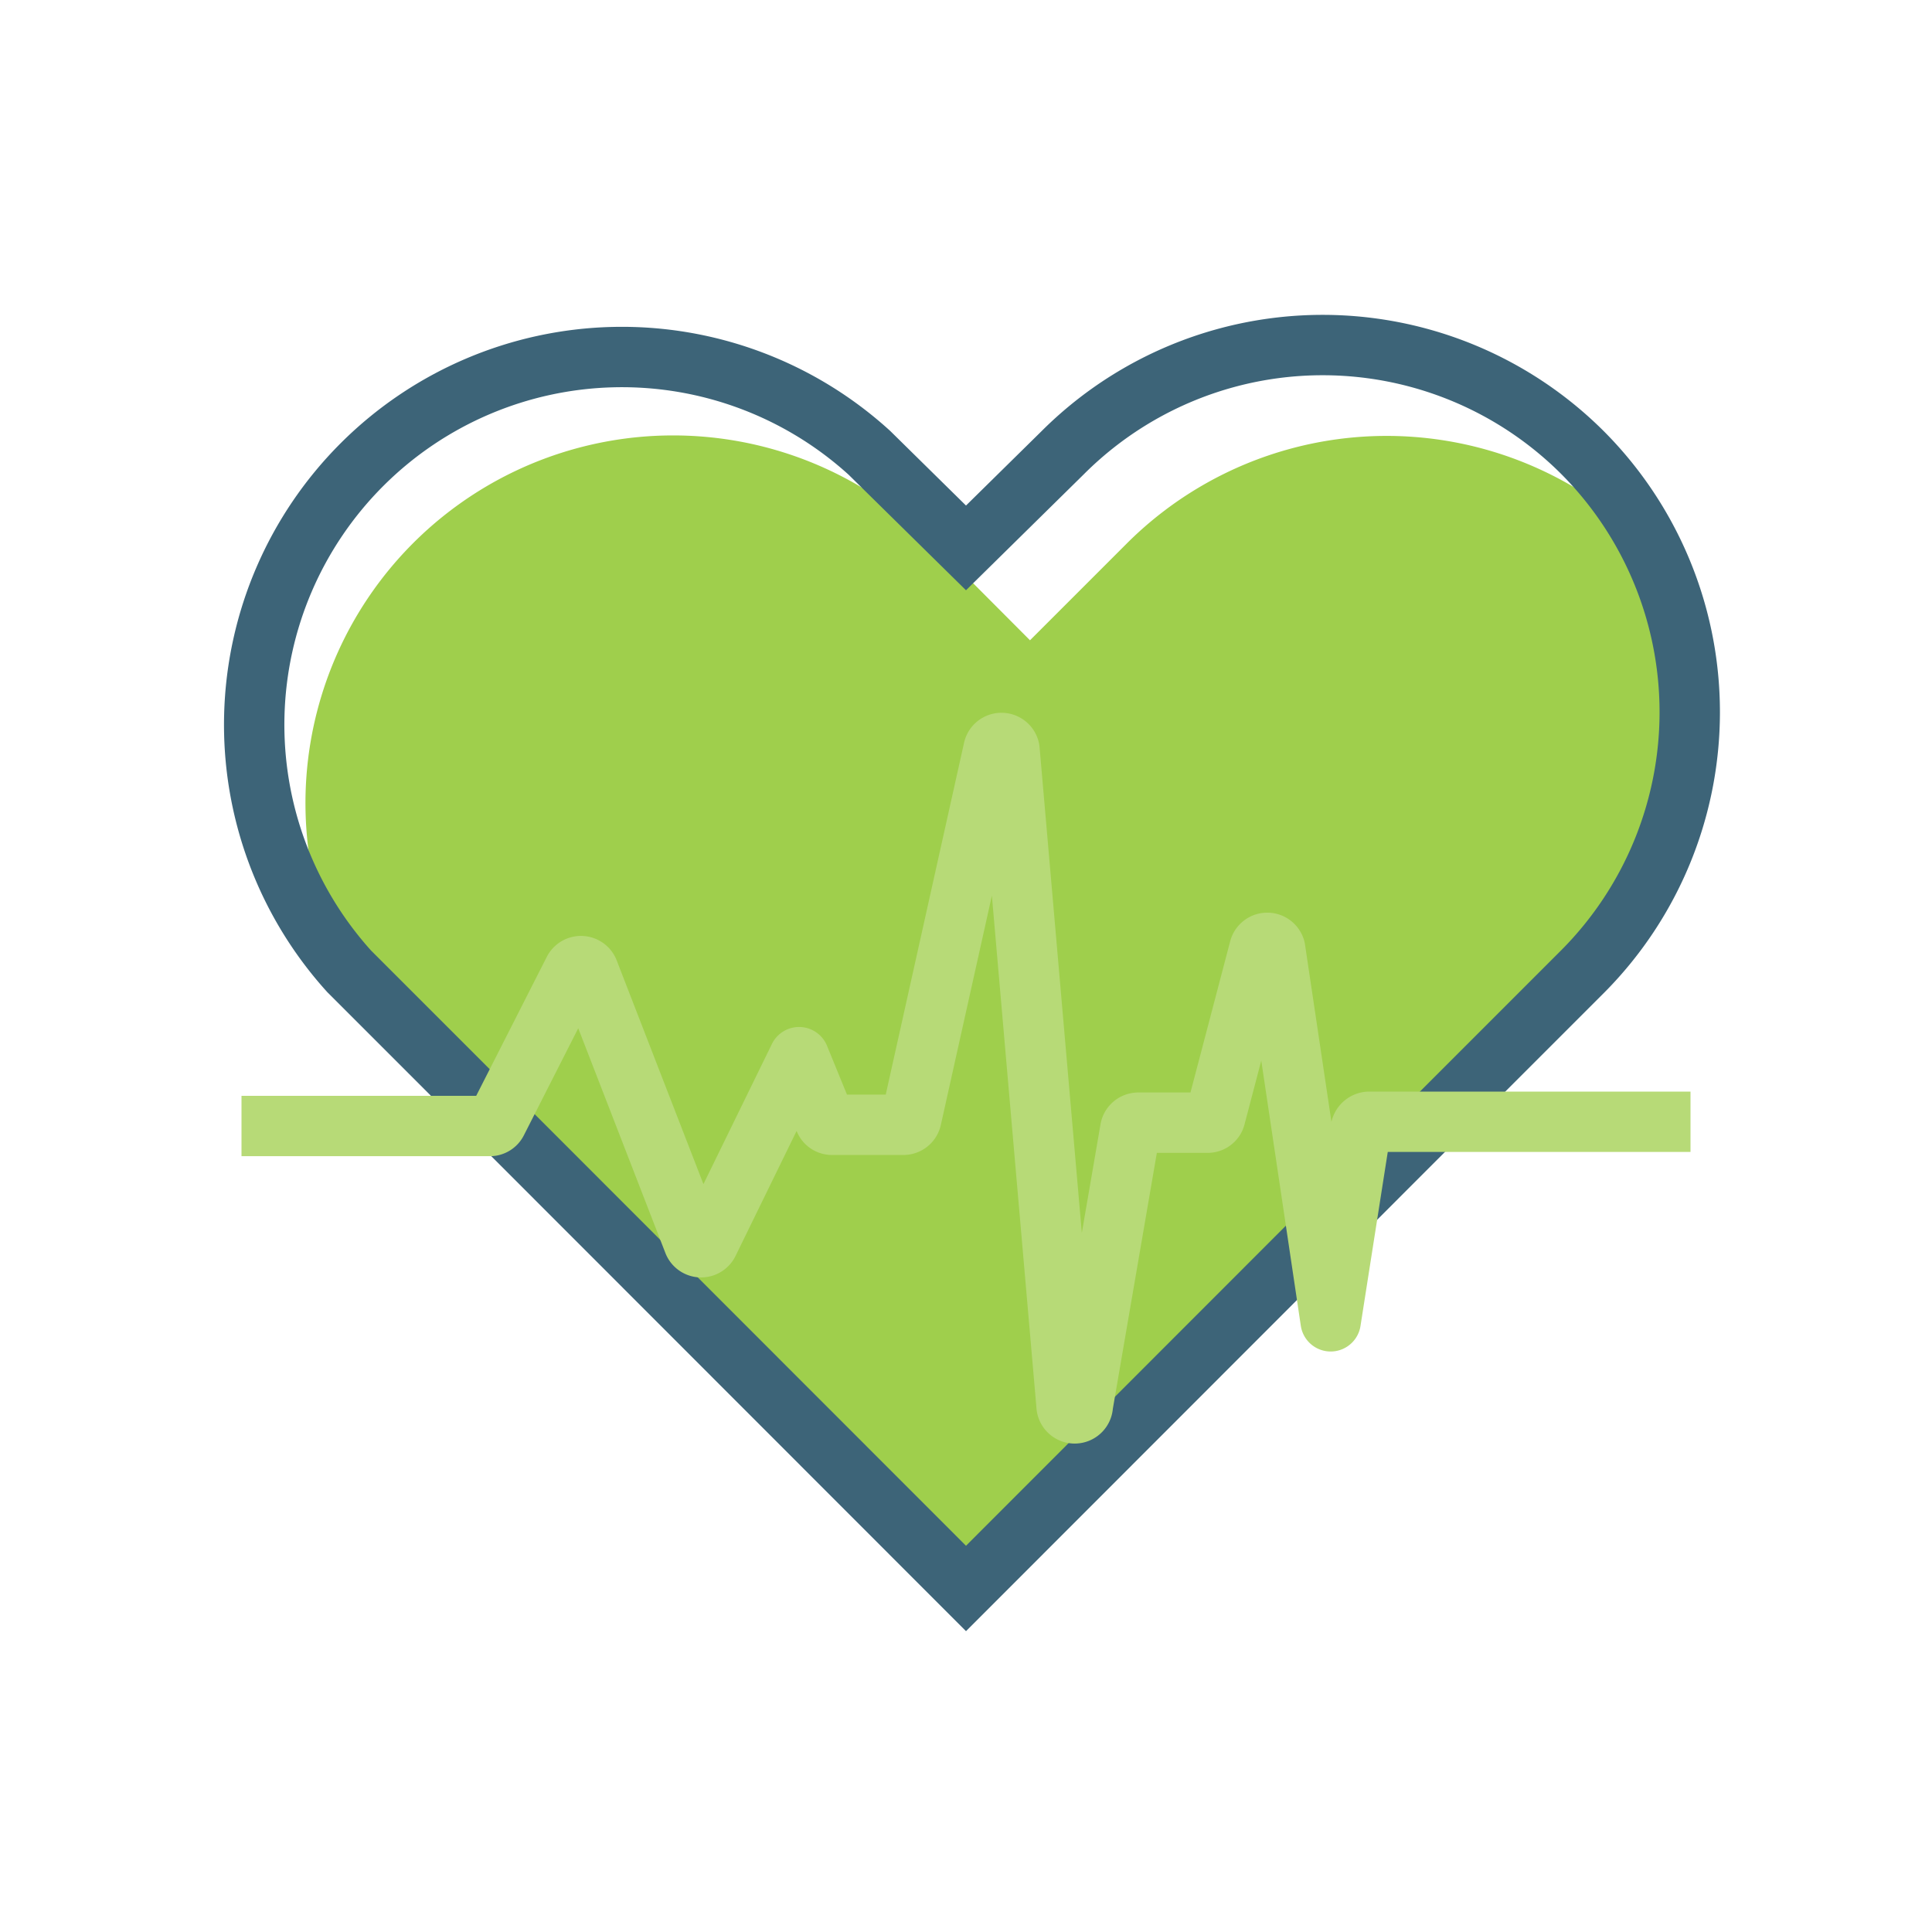
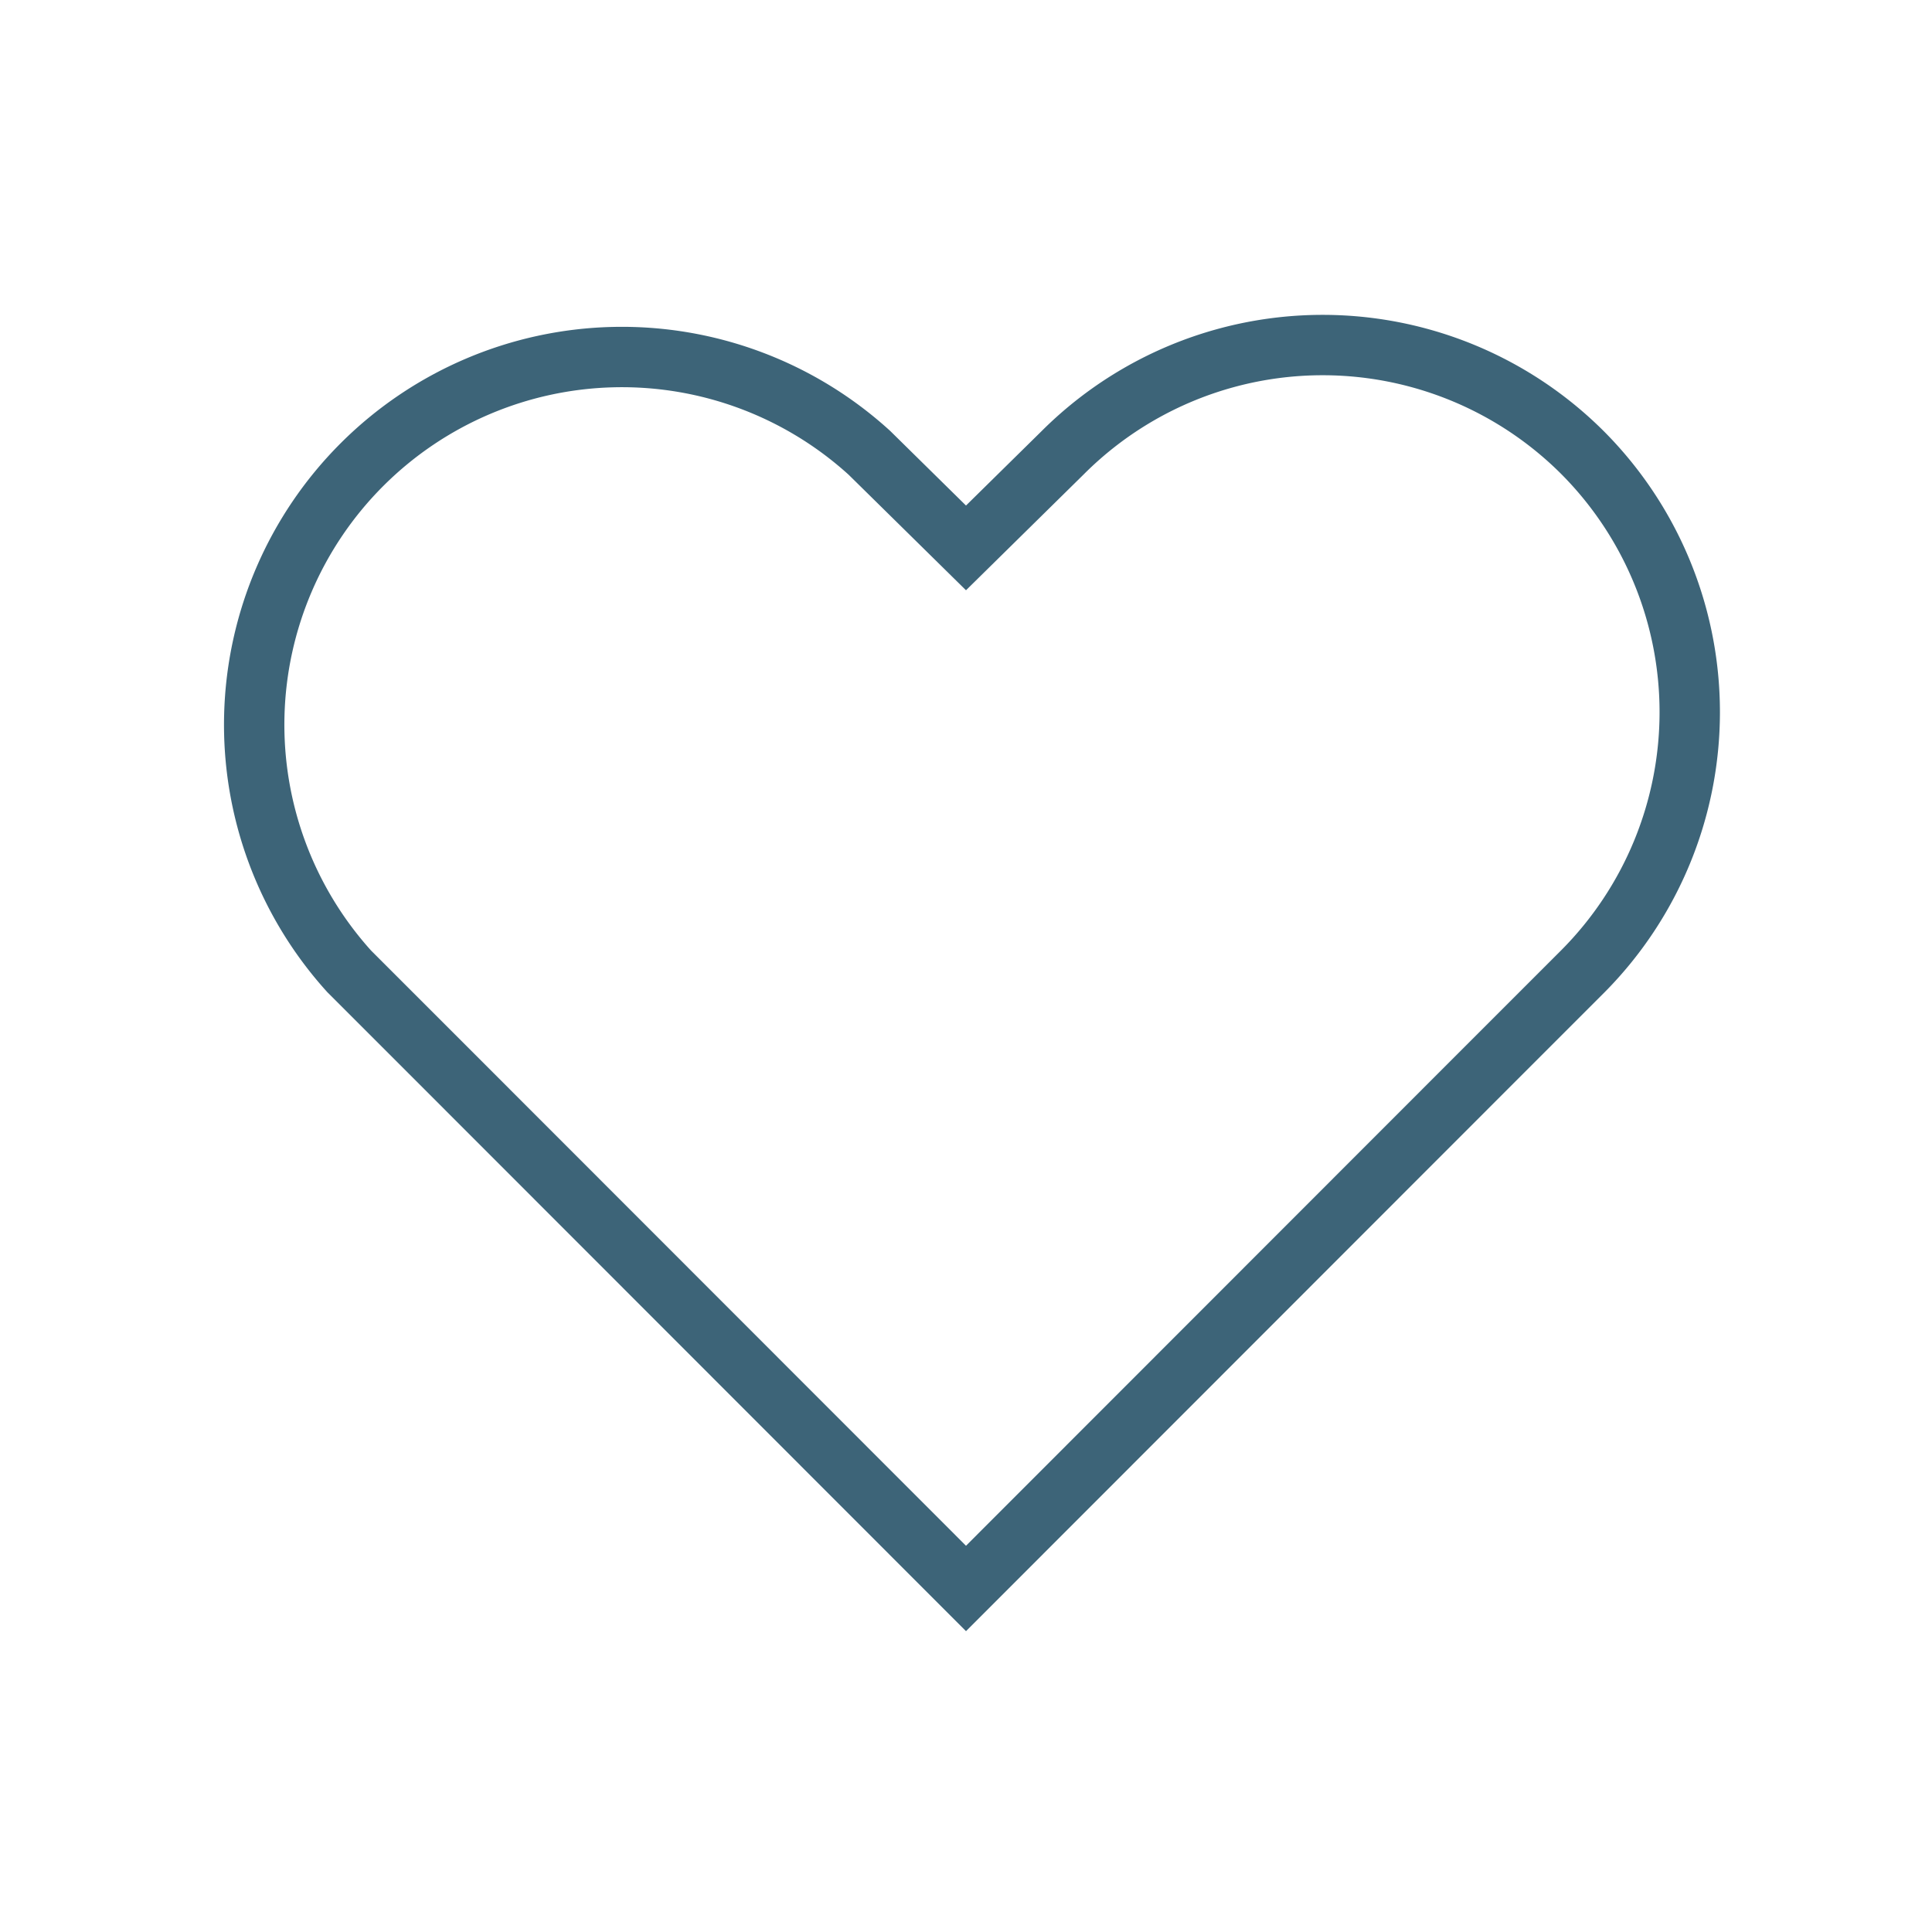
<svg xmlns="http://www.w3.org/2000/svg" viewBox="0 0 64 64">
  <defs>
    <style>.cls-1{fill:#9fcf4c;}.cls-2,.cls-3{fill:none;stroke-width:2px;}.cls-2{stroke:#3d6478;stroke-miterlimit:10;}.cls-3{stroke:#b7da77;stroke-linejoin:round;}</style>
  </defs>
  <g id="artworks">
-     <path class="cls-1" d="M54.77,18.26c-.08-.08-.14-.17-.22-.25a12.18,12.18,0,0,0-17.23,0l-3.2,3.2L30.92,18A12.18,12.18,0,0,0,11.35,31.94a2.5,2.5,0,0,0,.22.24l3.2,3.2L32,52.62,49.23,35.38h0l3.2-3.2A12.17,12.17,0,0,0,54.77,18.26Z" />
    <path class="cls-2" d="M52.43,15A12.18,12.18,0,0,0,35.2,15L32,18.15,28.8,15A12.18,12.18,0,0,0,11.57,32.18l3.2,3.2L32,52.62,49.23,35.38h0l3.2-3.2A12.18,12.18,0,0,0,52.43,15Z" />
-     <path class="cls-3" d="M8,37.3h8.22a.26.26,0,0,0,.24-.14l2.54-5a.27.27,0,0,1,.49,0l3.49,9a.27.27,0,0,0,.49,0l3-6.14.85,2.08a.26.26,0,0,0,.25.16h2.35a.27.27,0,0,0,.27-.21l2.72-12.22a.27.27,0,0,1,.53,0l1.89,21.72a.27.27,0,0,0,.54,0l1.57-9.13a.27.27,0,0,1,.27-.23H40a.26.26,0,0,0,.26-.2l1.46-5.56a.27.27,0,0,1,.52,0l1.84,12.34,1-6.38a.29.29,0,0,1,.27-.23H56" />
  </g>
</svg>